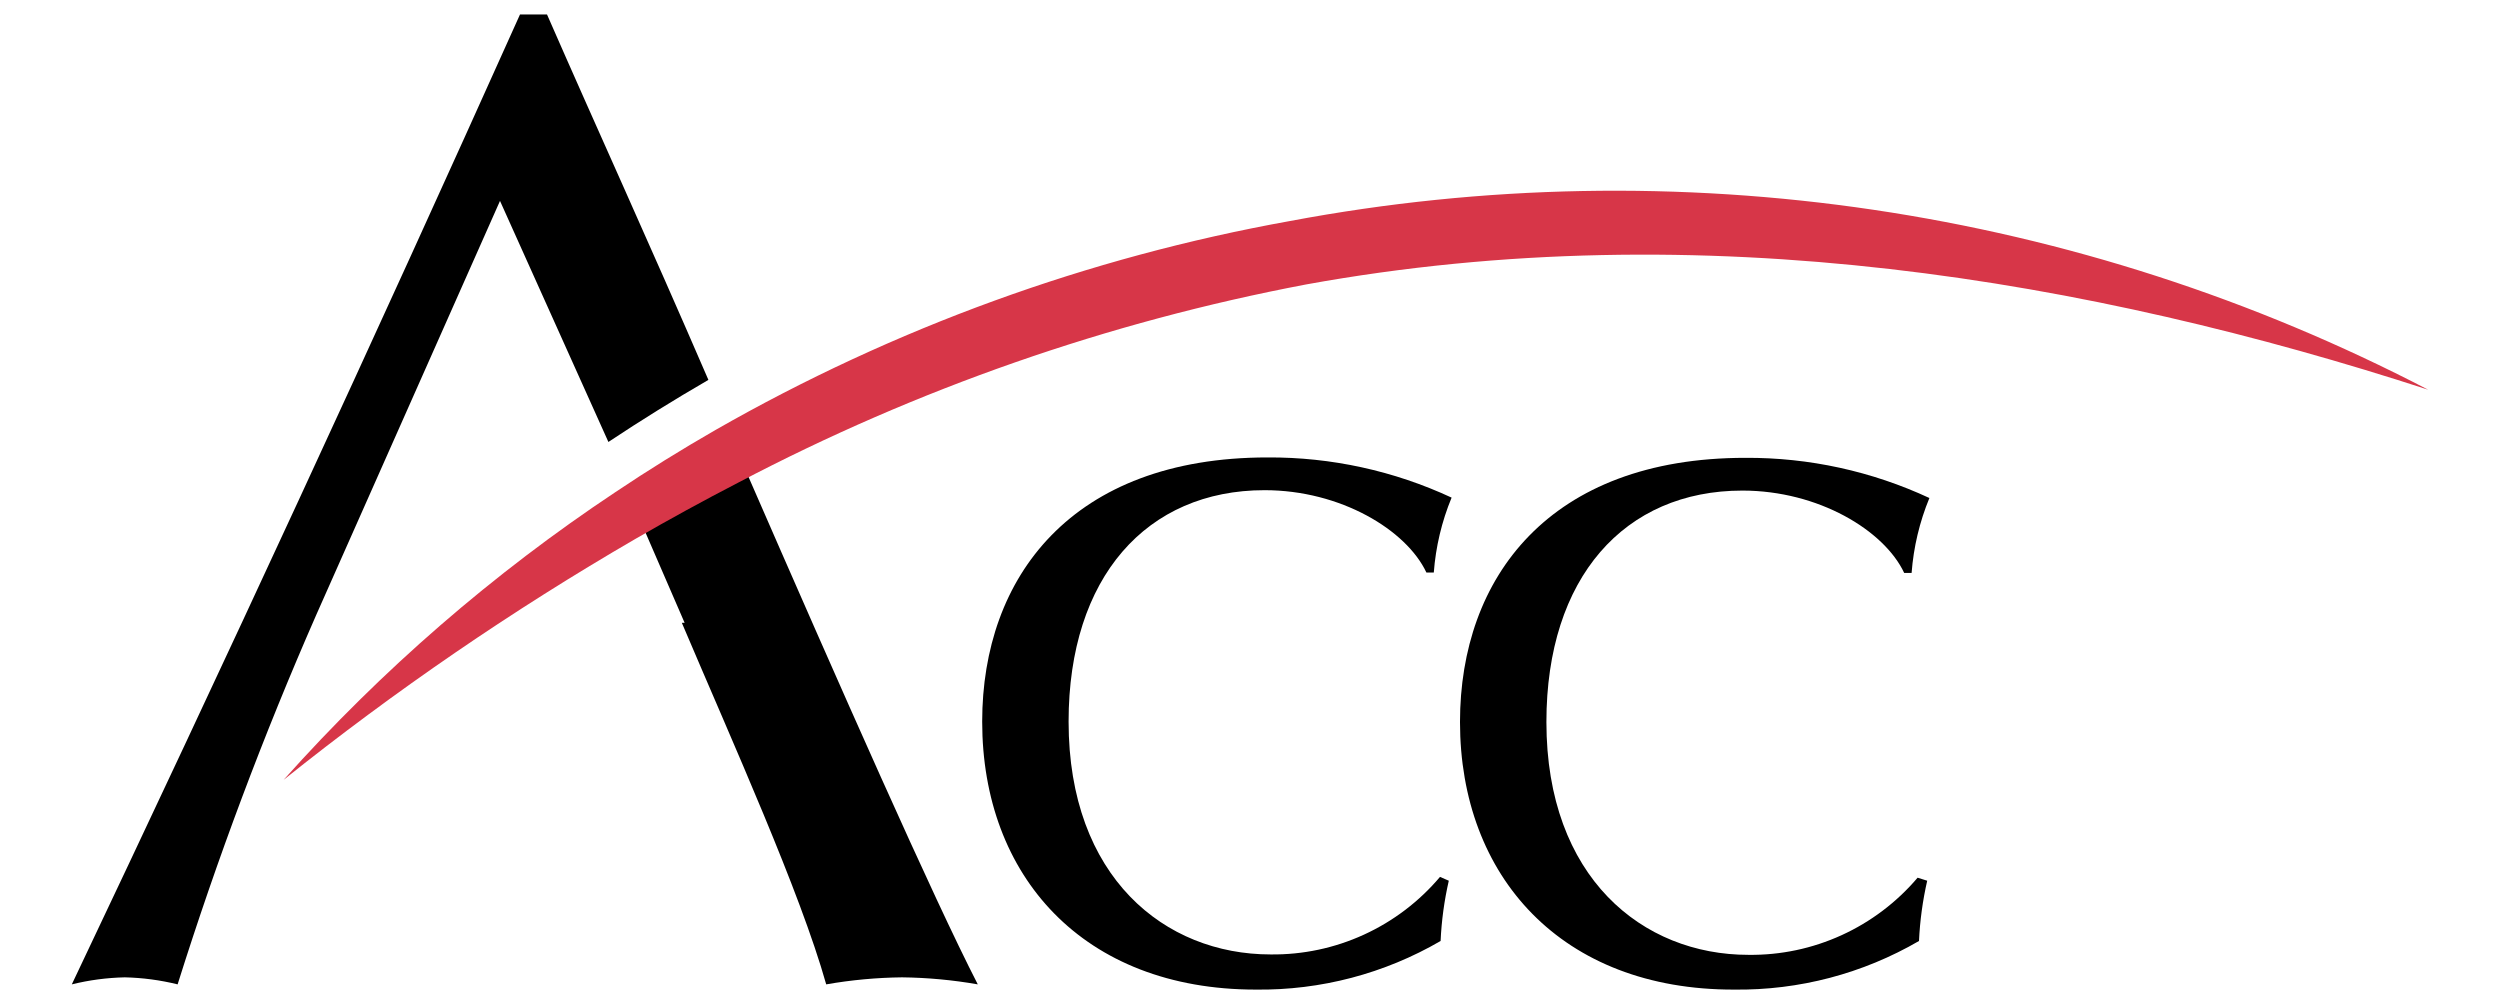
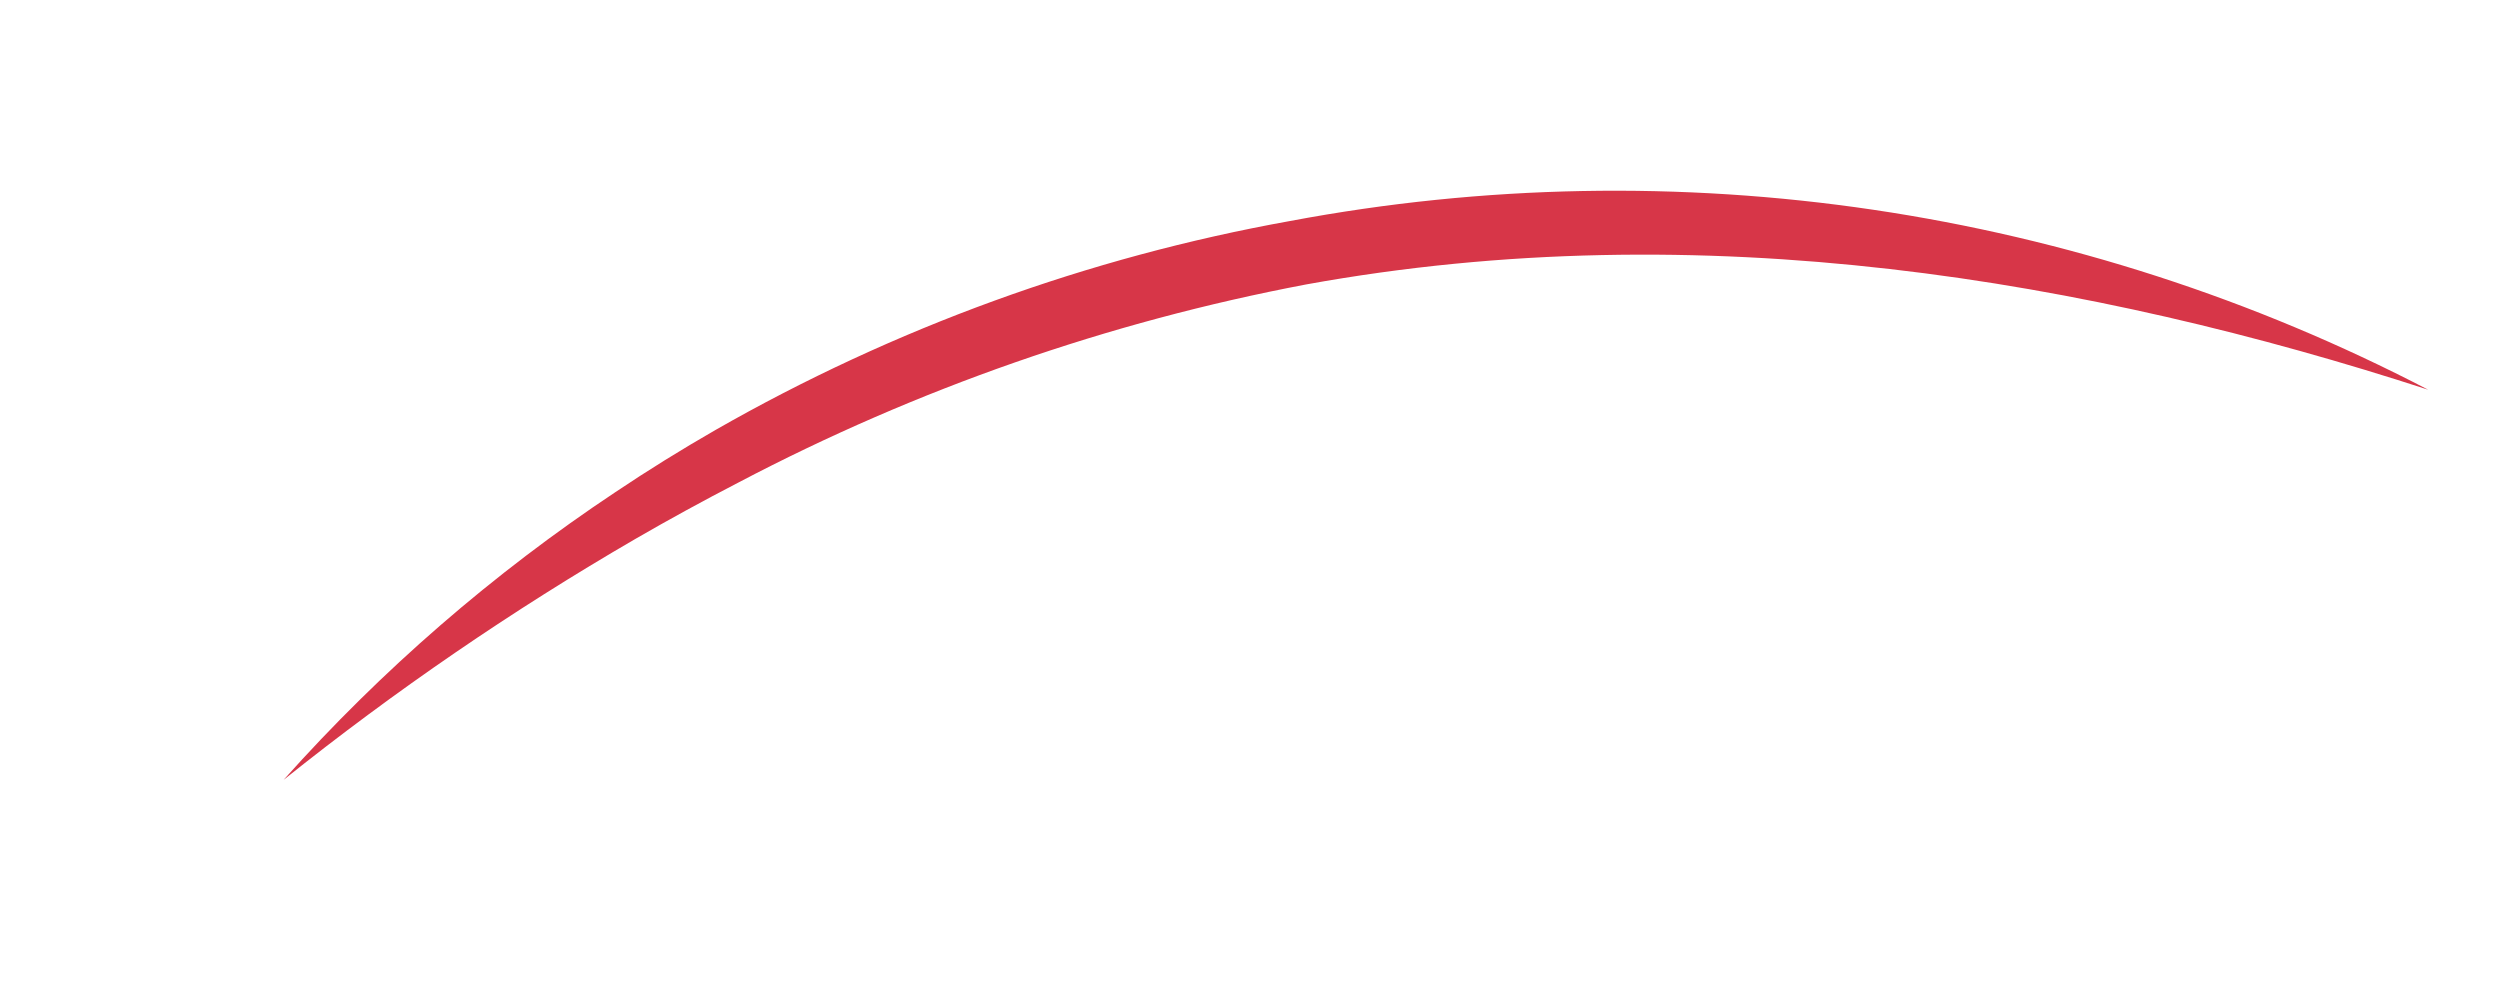
<svg xmlns="http://www.w3.org/2000/svg" width="112" height="45" viewBox="0 0 112 45" fill="none">
  <g id="Artboard 1-4">
-     <path id="Vector" d="M30.67 27.9H30.545C32.838 33.3 35.84 39.933 37.014 44.1C38.135 43.903 39.271 43.798 40.41 43.785C41.548 43.798 42.684 43.903 43.805 44.1C41.816 40.23 37.704 30.933 33.376 21.006C31.811 21.81 30.276 22.647 28.77 23.517L30.67 27.9Z" fill="black" />
-     <path id="Vector_2" d="M64.906 39.456C64.703 40.343 64.58 41.247 64.539 42.156C62.025 43.618 59.164 44.37 56.26 44.334C48.518 44.334 44.002 39.24 44.002 32.328C44.002 25.857 48.008 20.493 56.788 20.493C59.634 20.477 62.449 21.092 65.032 22.293C64.59 23.362 64.321 24.495 64.234 25.65H63.903C63.007 23.742 60.059 21.96 56.654 21.96C51.377 21.96 47.873 25.848 47.873 32.328C47.873 39.303 52.183 42.759 56.923 42.759C58.364 42.776 59.792 42.474 61.103 41.873C62.415 41.273 63.579 40.389 64.512 39.285L64.906 39.456Z" fill="black" />
-     <path id="Vector_3" d="M86.339 39.456C86.136 40.343 86.013 41.247 85.971 42.156C83.457 43.618 80.597 44.37 77.692 44.334C69.951 44.352 65.408 39.258 65.408 32.346C65.408 25.875 69.413 20.511 78.194 20.511C81.04 20.495 83.855 21.11 86.437 22.311C85.996 23.381 85.727 24.514 85.64 25.668H85.308C84.412 23.76 81.465 21.978 78.06 21.978C72.782 21.978 69.279 25.866 69.279 32.346C69.279 39.321 73.589 42.777 78.329 42.777C79.767 42.795 81.192 42.495 82.502 41.897C83.812 41.3 84.975 40.42 85.909 39.321L86.339 39.456Z" fill="black" />
-     <path id="Vector_4" d="M24.506 0.648H23.296C16.746 15.237 10.08 29.646 3.217 44.1C3.994 43.908 4.791 43.802 5.591 43.785C6.389 43.803 7.182 43.908 7.957 44.1C9.728 38.467 11.803 32.936 14.175 27.531L22.4 9L27.256 19.8C28.72 18.828 30.213 17.901 31.736 17.019C28.986 10.656 26.826 5.949 24.506 0.648Z" fill="black" />
    <path id="Vector_5" d="M57.801 9.9C48.753 11.527 40.047 14.692 32.059 19.26C30.523 20.142 29.03 21.069 27.579 22.041C22.094 25.686 17.096 30.02 12.705 34.938C17.687 30.949 22.958 27.339 28.475 24.138C29.98 23.268 31.515 22.428 33.08 21.618C41.075 17.417 49.643 14.427 58.509 12.744C76.285 9.513 93.695 12.555 108.783 17.46C93.104 9.3 75.159 6.639 57.801 9.9Z" fill="#D73648" />
  </g>
</svg>